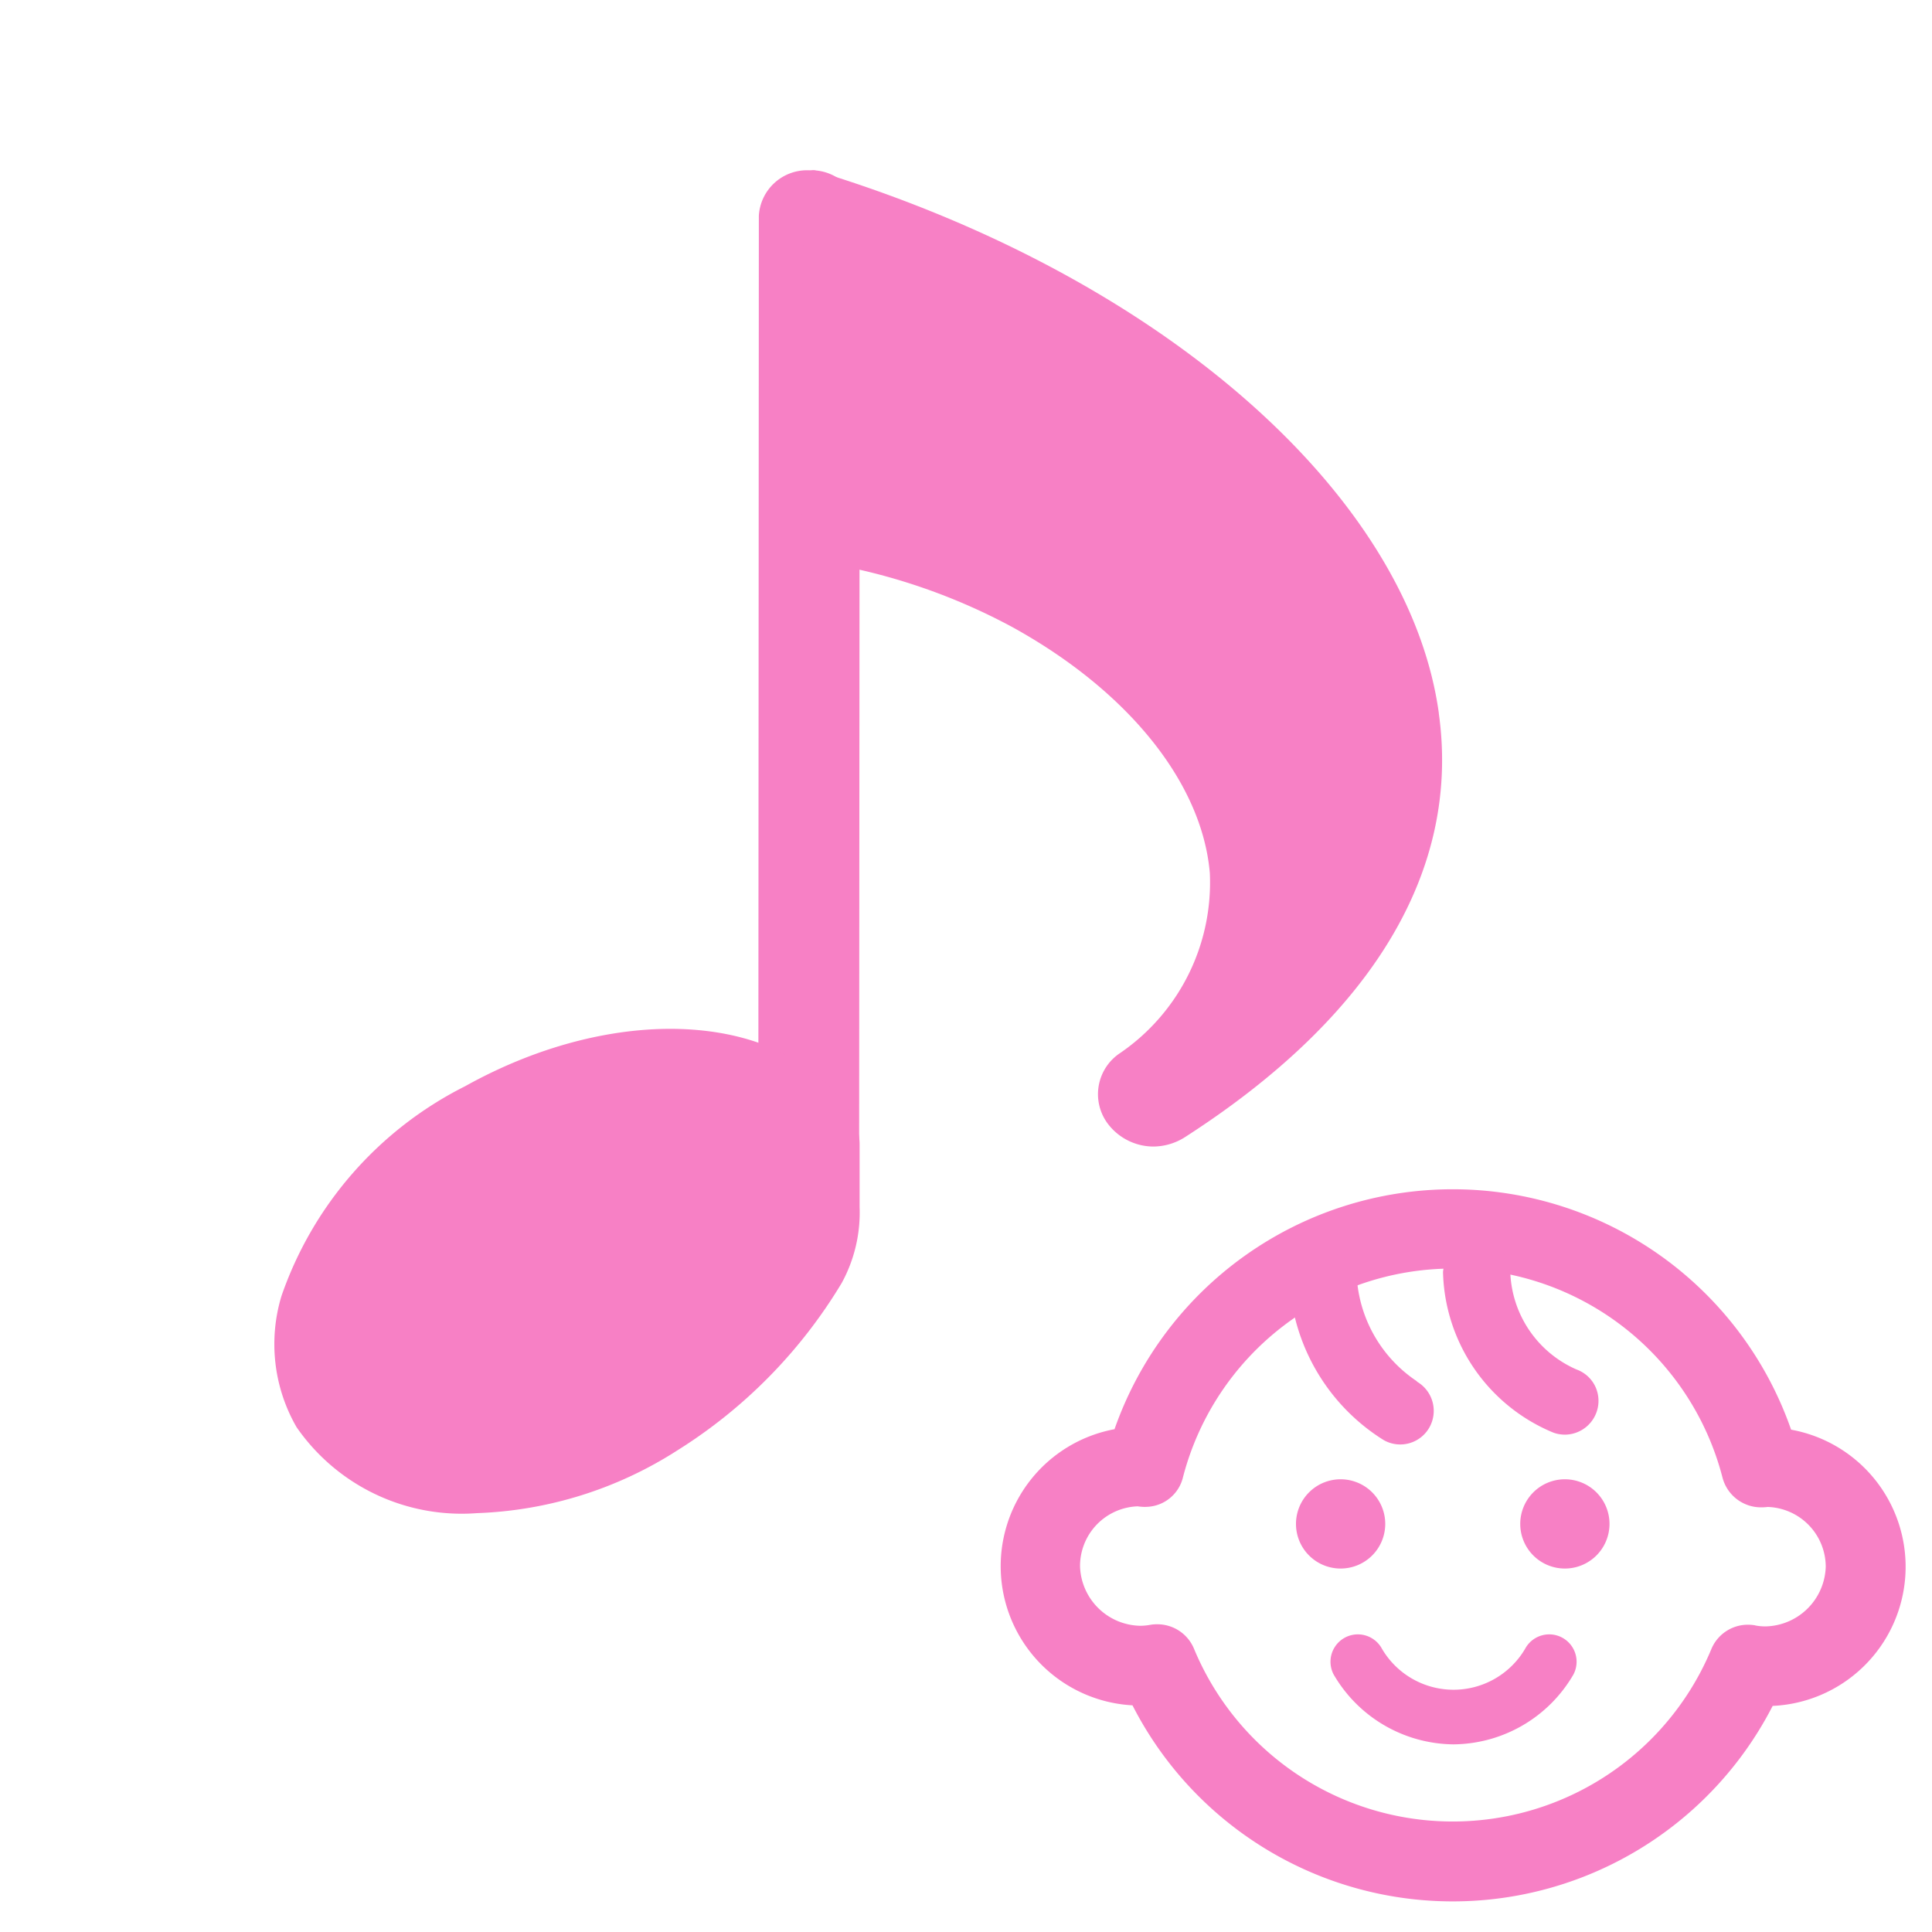
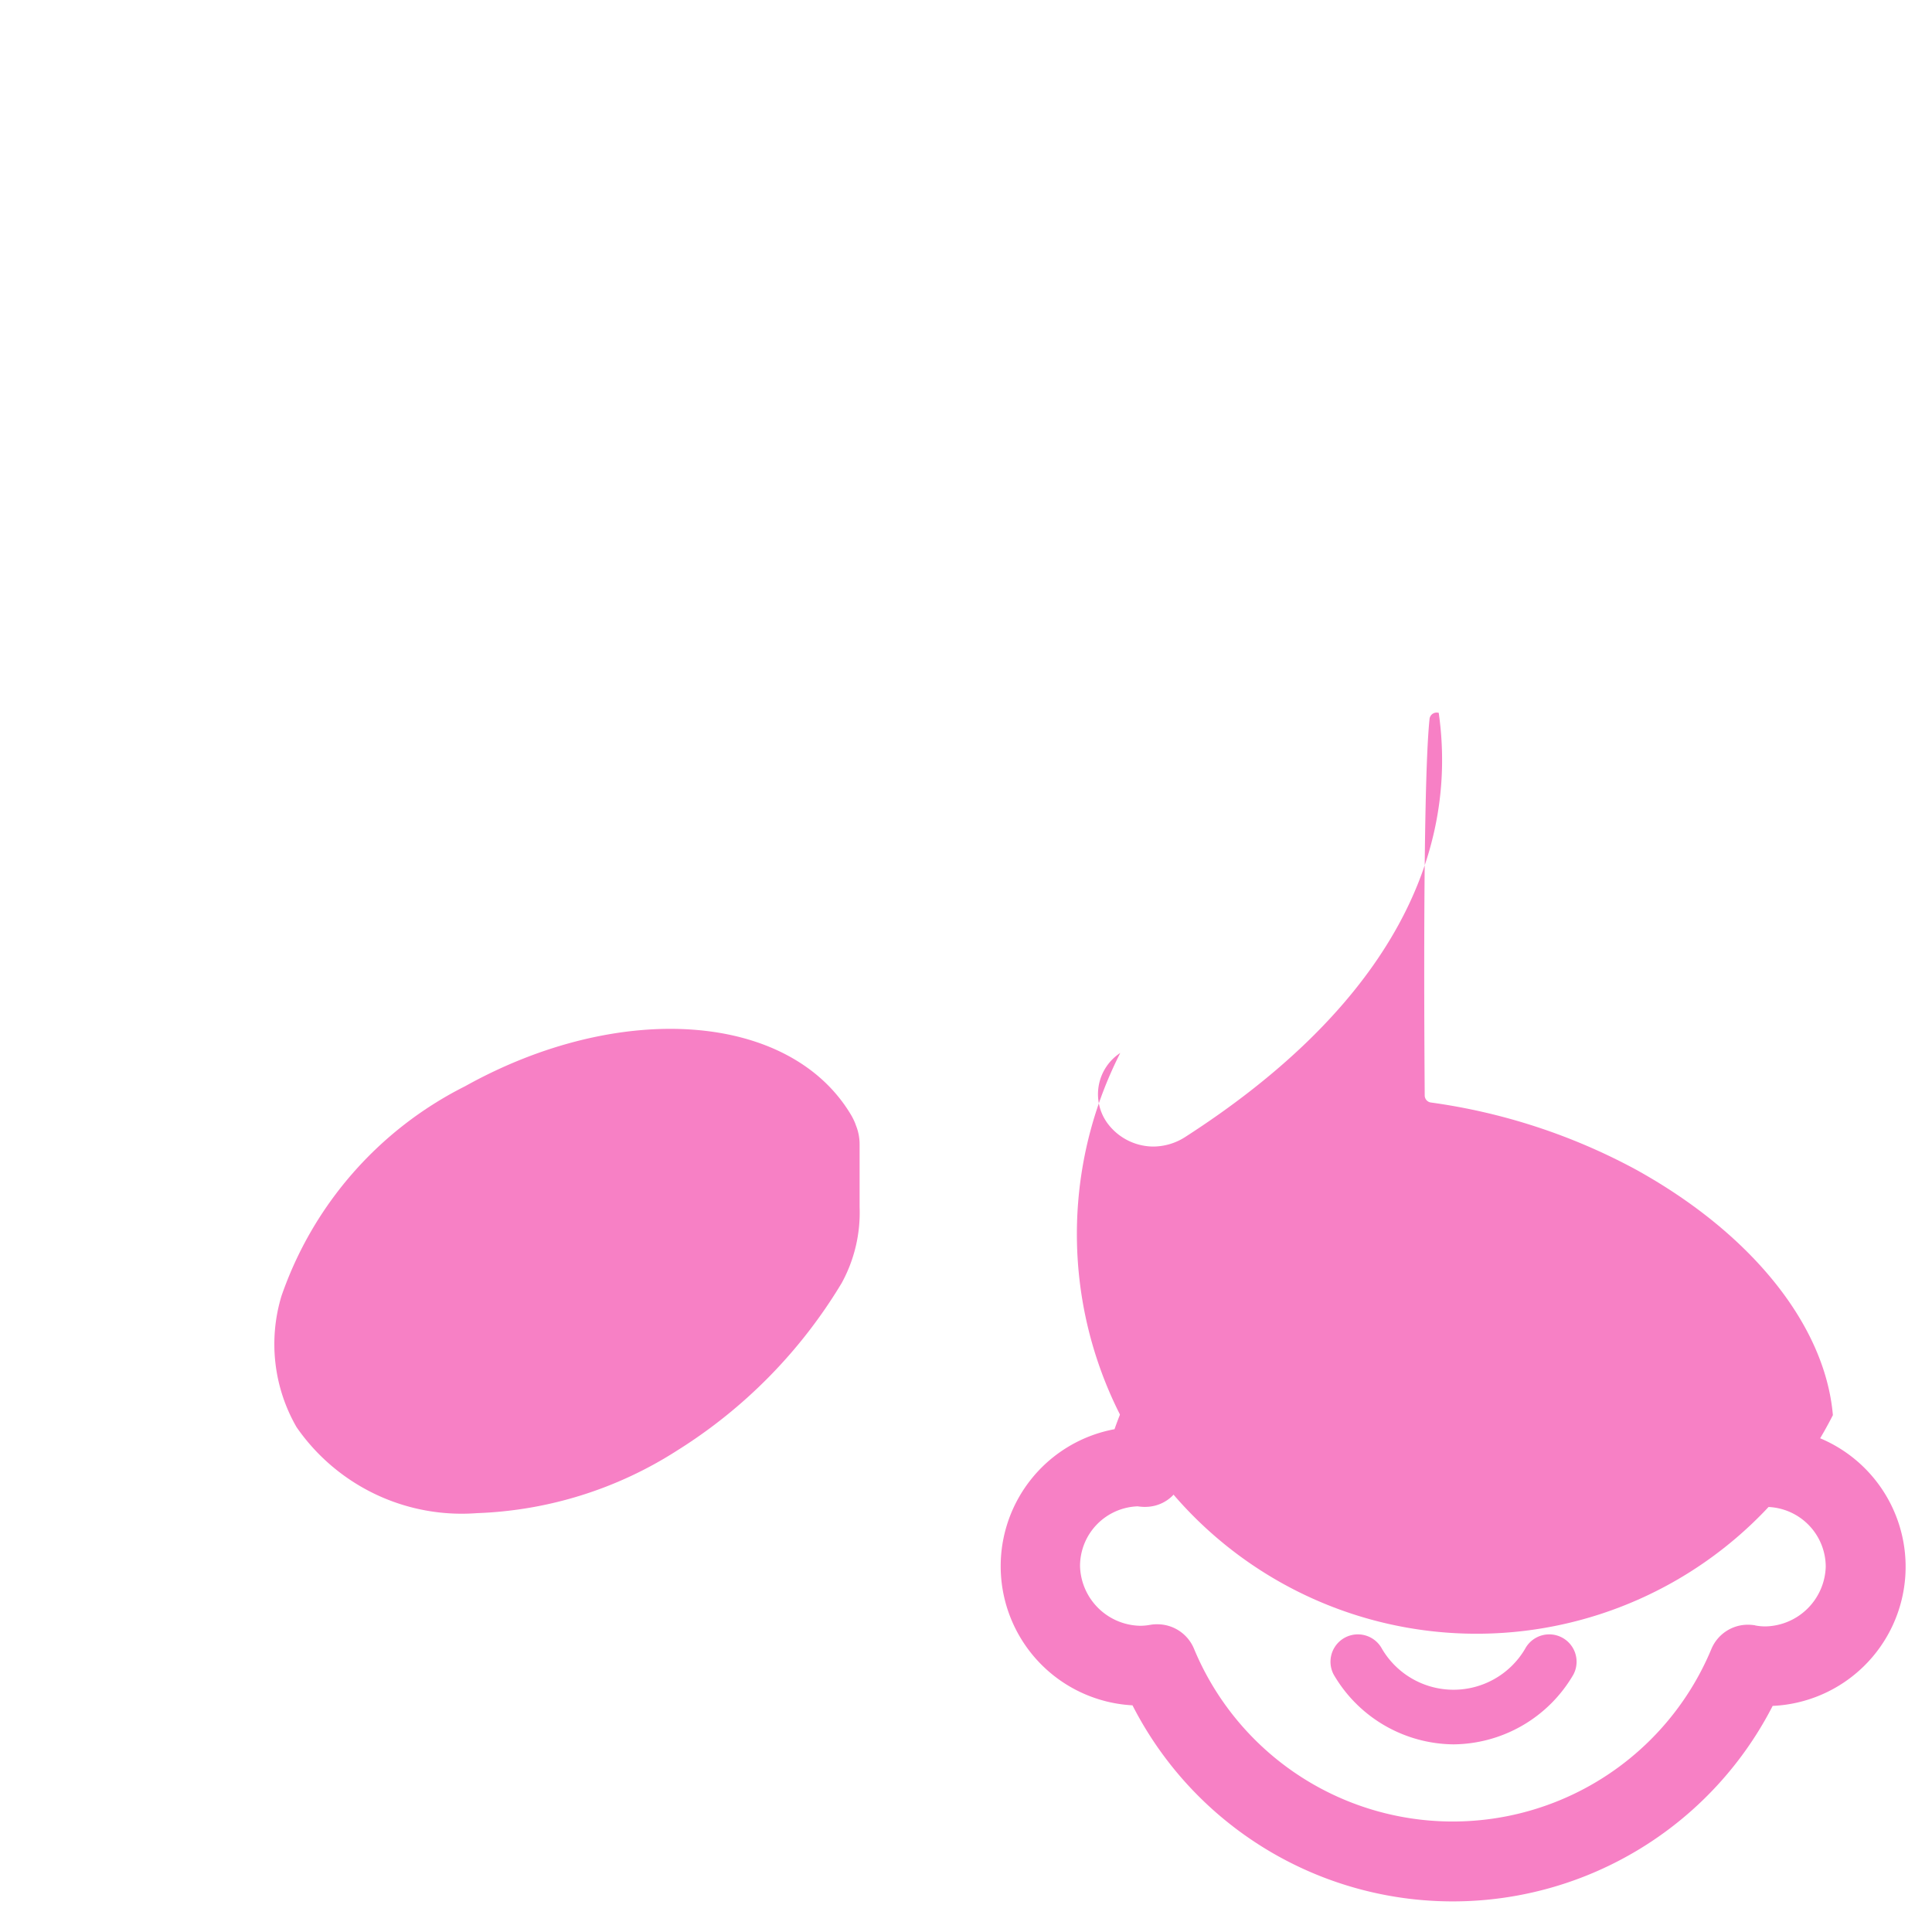
<svg xmlns="http://www.w3.org/2000/svg" id="グループ_6718" data-name="グループ 6718" width="40" height="40" viewBox="0 0 40 40">
  <defs>
    <clipPath id="clip-path">
      <rect id="長方形_6921" data-name="長方形 6921" width="40" height="40" fill="#f780c5" />
    </clipPath>
  </defs>
  <g id="グループ_6528" data-name="グループ 6528" clip-path="url(#clip-path)">
    <path id="パス_7951" data-name="パス 7951" d="M37.083,29.6a7.419,7.419,0,0,0-14.008-.01,2.885,2.885,0,0,0,.372,5.717,7.444,7.444,0,0,0,13.254.012,2.884,2.884,0,0,0,.382-5.719m-.743,4.051a.956.956,0,0,0-.148-.013.819.819,0,0,0-.763.511,5.8,5.8,0,0,1-10.707-.01.82.82,0,0,0-.762-.51.755.755,0,0,0-.149.012,1.178,1.178,0,0,1-.206.019,1.271,1.271,0,0,1-1.244-1.233,1.237,1.237,0,0,1,1.194-1.24.954.954,0,0,0,.116.011.351.351,0,0,0,.058,0,.8.8,0,0,0,.765-.62,5.769,5.769,0,0,1,11.168.012.824.824,0,0,0,.8.618A1.193,1.193,0,0,0,36.6,31.2a1.242,1.242,0,0,1,1.2,1.238,1.275,1.275,0,0,1-1.25,1.235,1.094,1.094,0,0,1-.214-.021" fill="#f780c5" />
    <path id="パス_7952" data-name="パス 7952" d="M28.68,31.55a.924.924,0,1,1-.924-.923.924.924,0,0,1,.924.923" fill="#f780c5" />
    <path id="パス_7953" data-name="パス 7953" d="M33.323,31.55a.924.924,0,1,1-.924-.923.924.924,0,0,1,.924.923" fill="#f780c5" />
    <path id="パス_7954" data-name="パス 7954" d="M30.092,36.115a2.9,2.9,0,0,1-2.479-1.444.566.566,0,0,1,1-.533,1.719,1.719,0,0,0,2.962,0,.566.566,0,0,1,1,.533,2.9,2.9,0,0,1-2.479,1.444" fill="#f780c5" />
    <path id="パス_7955" data-name="パス 7955" d="M33.033,28.715a.689.689,0,0,0-.392-.361,2.287,2.287,0,0,1-1.373-2.041.7.7,0,0,0-1.392.024,3.692,3.692,0,0,0,2.285,3.324.709.709,0,0,0,.24.042.7.7,0,0,0,.632-.988" fill="#f780c5" />
    <path id="パス_7956" data-name="パス 7956" d="M29.339,28.6A2.806,2.806,0,0,1,28.1,26.556a.708.708,0,0,0-.246-.485.66.66,0,0,0-.5-.159.685.685,0,0,0-.477.235.7.7,0,0,0-.171.505,4.156,4.156,0,0,0,1.941,3.163.693.693,0,0,0,.948-.263.7.7,0,0,0-.263-.949" fill="#f780c5" />
-     <path id="パス_7957" data-name="パス 7957" d="M16.755,3.526a1,1,0,0,0-1.044.941L15.7,24.485a1.049,1.049,0,0,0,2.087,0L17.8,4.467a1,1,0,0,0-1.044-.941" fill="#f780c5" />
    <path id="パス_7958" data-name="パス 7958" d="M17.717,23.286a1.3,1.3,0,0,0-.1-.208c-1.267-2.118-4.776-2.378-7.989-.588a7.66,7.66,0,0,0-3.8,4.341,3.441,3.441,0,0,0,.312,2.717,4.159,4.159,0,0,0,3.735,1.78,8.207,8.207,0,0,0,4.15-1.3,10.412,10.412,0,0,0,3.4-3.462,3.034,3.034,0,0,0,.372-1.576v-1.3a1.039,1.039,0,0,0-.082-.405" fill="#f780c5" />
-     <path id="パス_7959" data-name="パス 7959" d="M29.789,14.76c-.635-4.565-5.819-9.076-12.9-11.226a.148.148,0,0,0-.192.126c-.156,1.5-.1,7.537-.1,7.794a.148.148,0,0,0,.128.146,12.517,12.517,0,0,1,4.234,1.383c2.4,1.323,3.928,3.225,4.089,5.09A4.276,4.276,0,0,1,23.194,21.8a1.021,1.021,0,0,0-.27,1.449,1.188,1.188,0,0,0,.952.489,1.23,1.23,0,0,0,.666-.2c3.883-2.5,5.7-5.528,5.247-8.768" fill="#f780c5" />
+     <path id="パス_7959" data-name="パス 7959" d="M29.789,14.76a.148.148,0,0,0-.192.126c-.156,1.5-.1,7.537-.1,7.794a.148.148,0,0,0,.128.146,12.517,12.517,0,0,1,4.234,1.383c2.4,1.323,3.928,3.225,4.089,5.09A4.276,4.276,0,0,1,23.194,21.8a1.021,1.021,0,0,0-.27,1.449,1.188,1.188,0,0,0,.952.489,1.23,1.23,0,0,0,.666-.2c3.883-2.5,5.7-5.528,5.247-8.768" fill="#f780c5" />
  </g>
</svg>